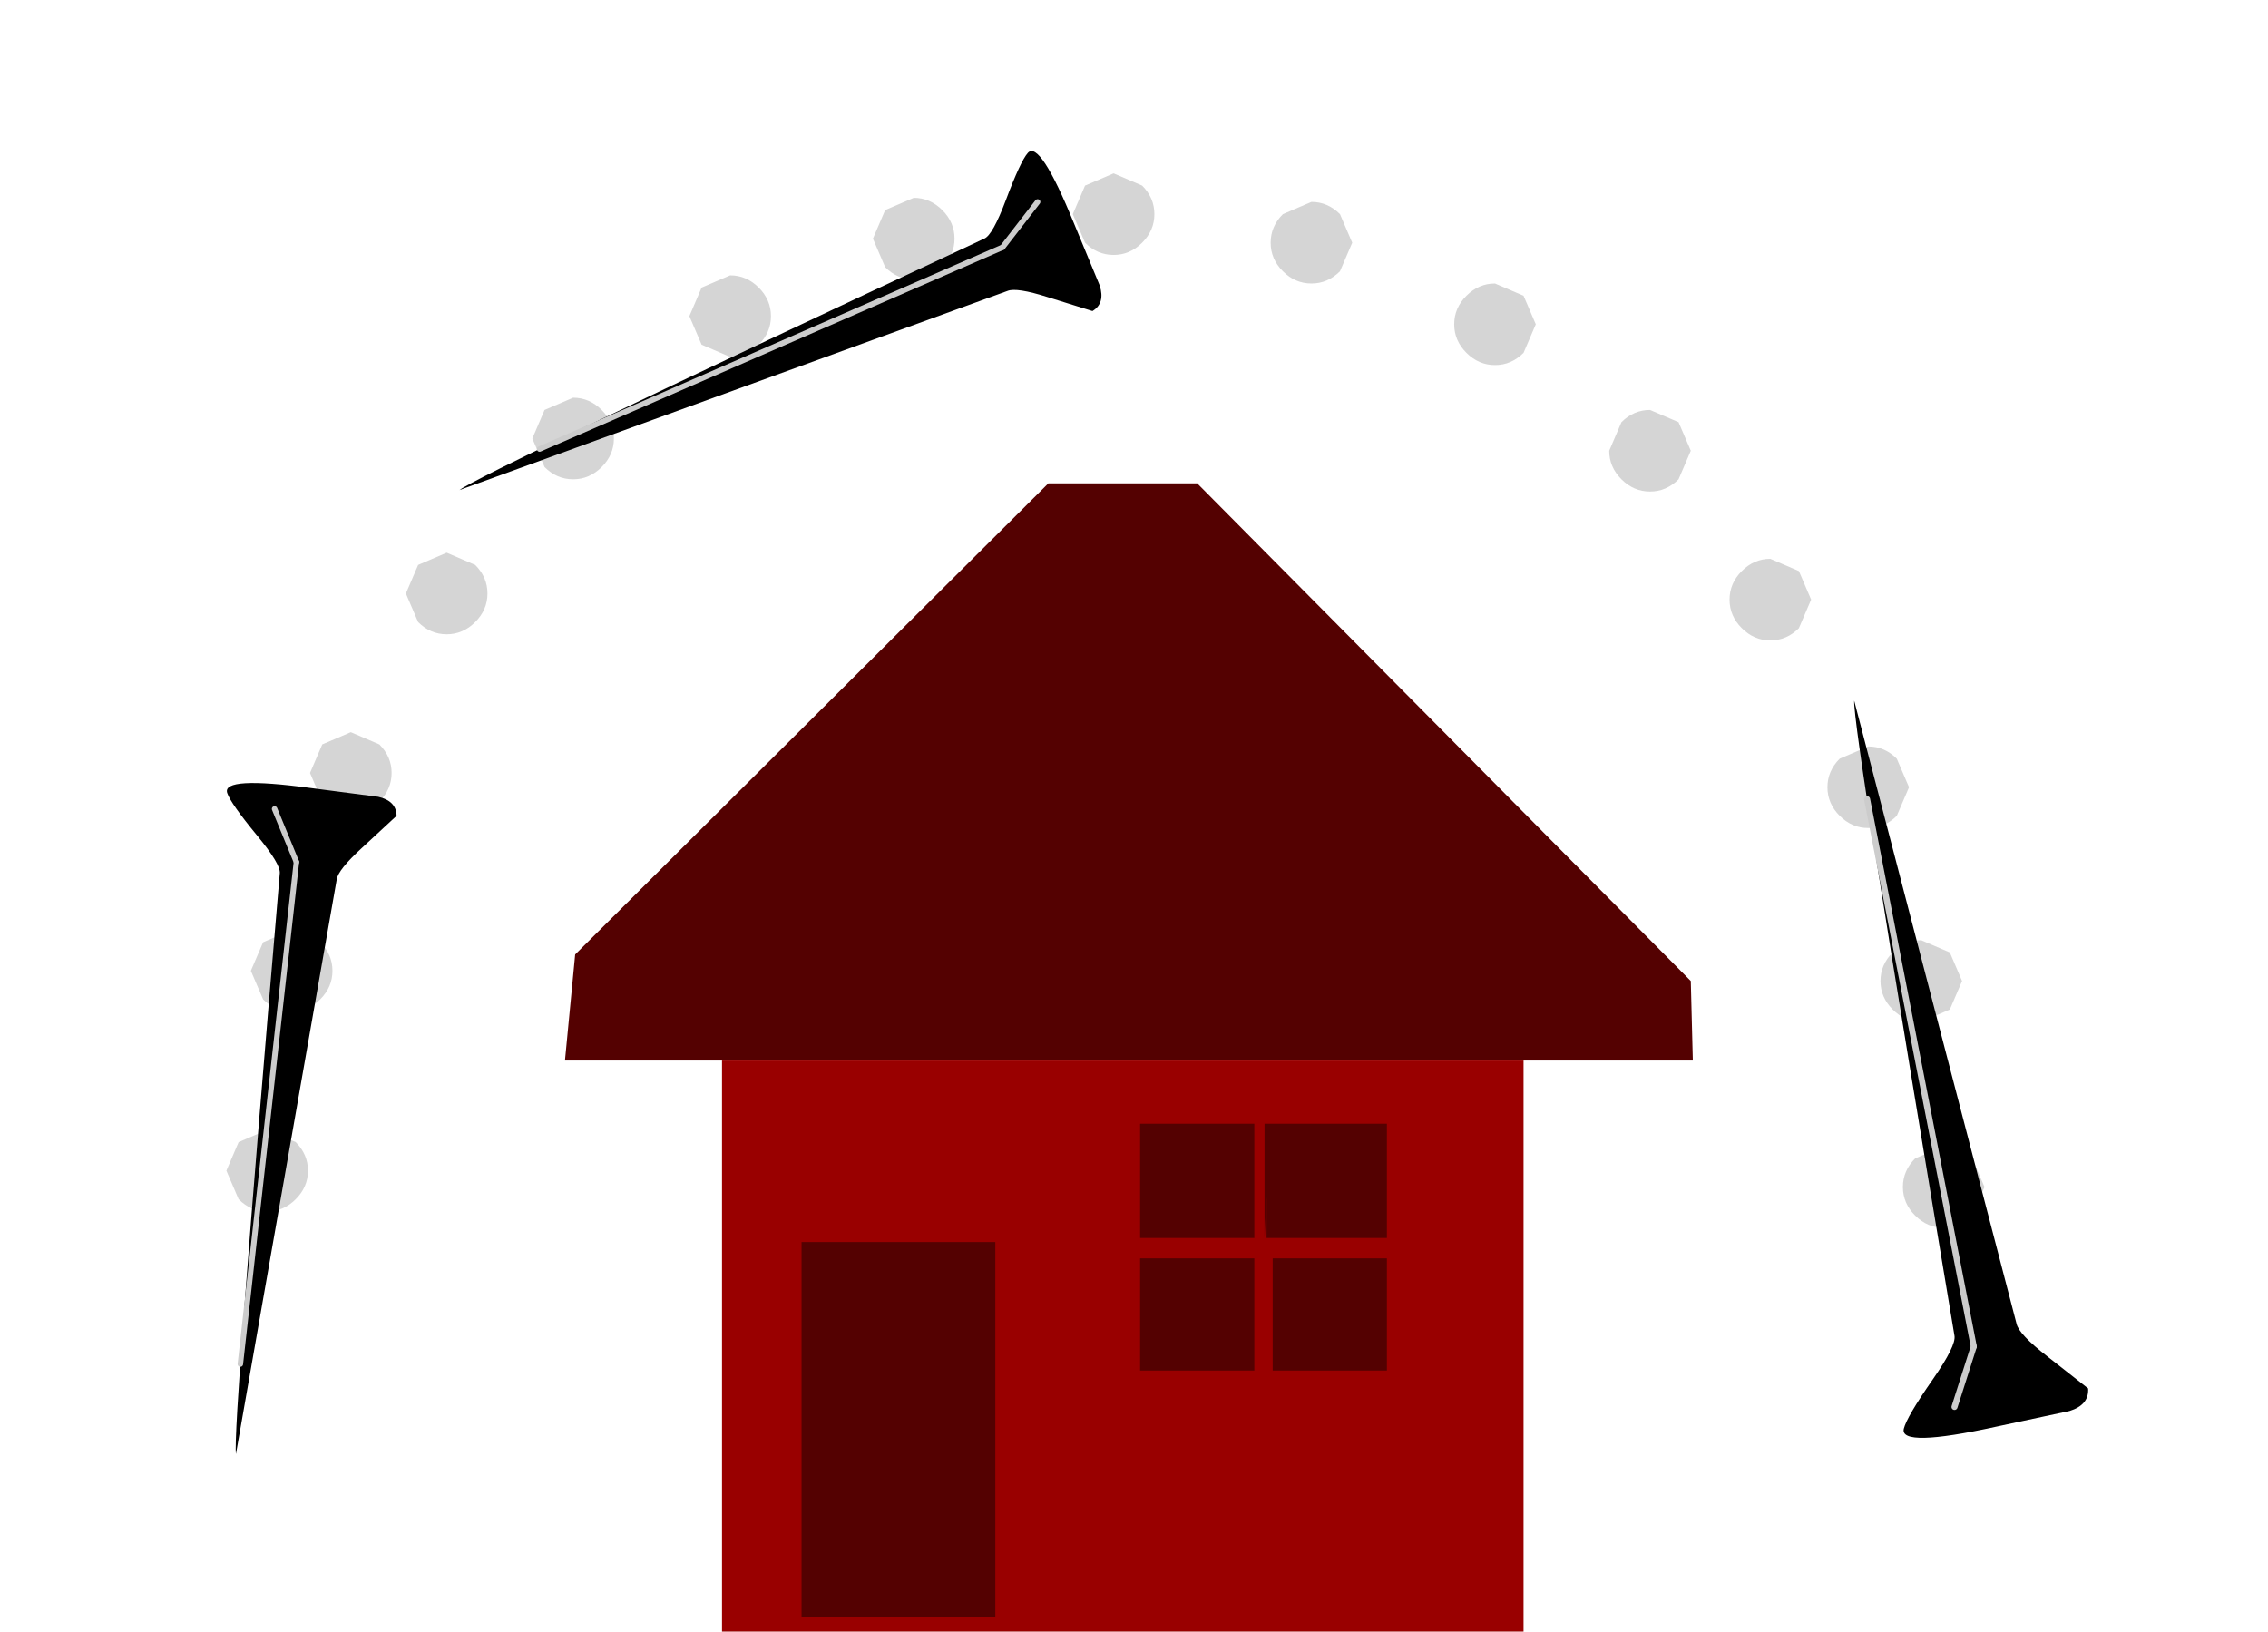
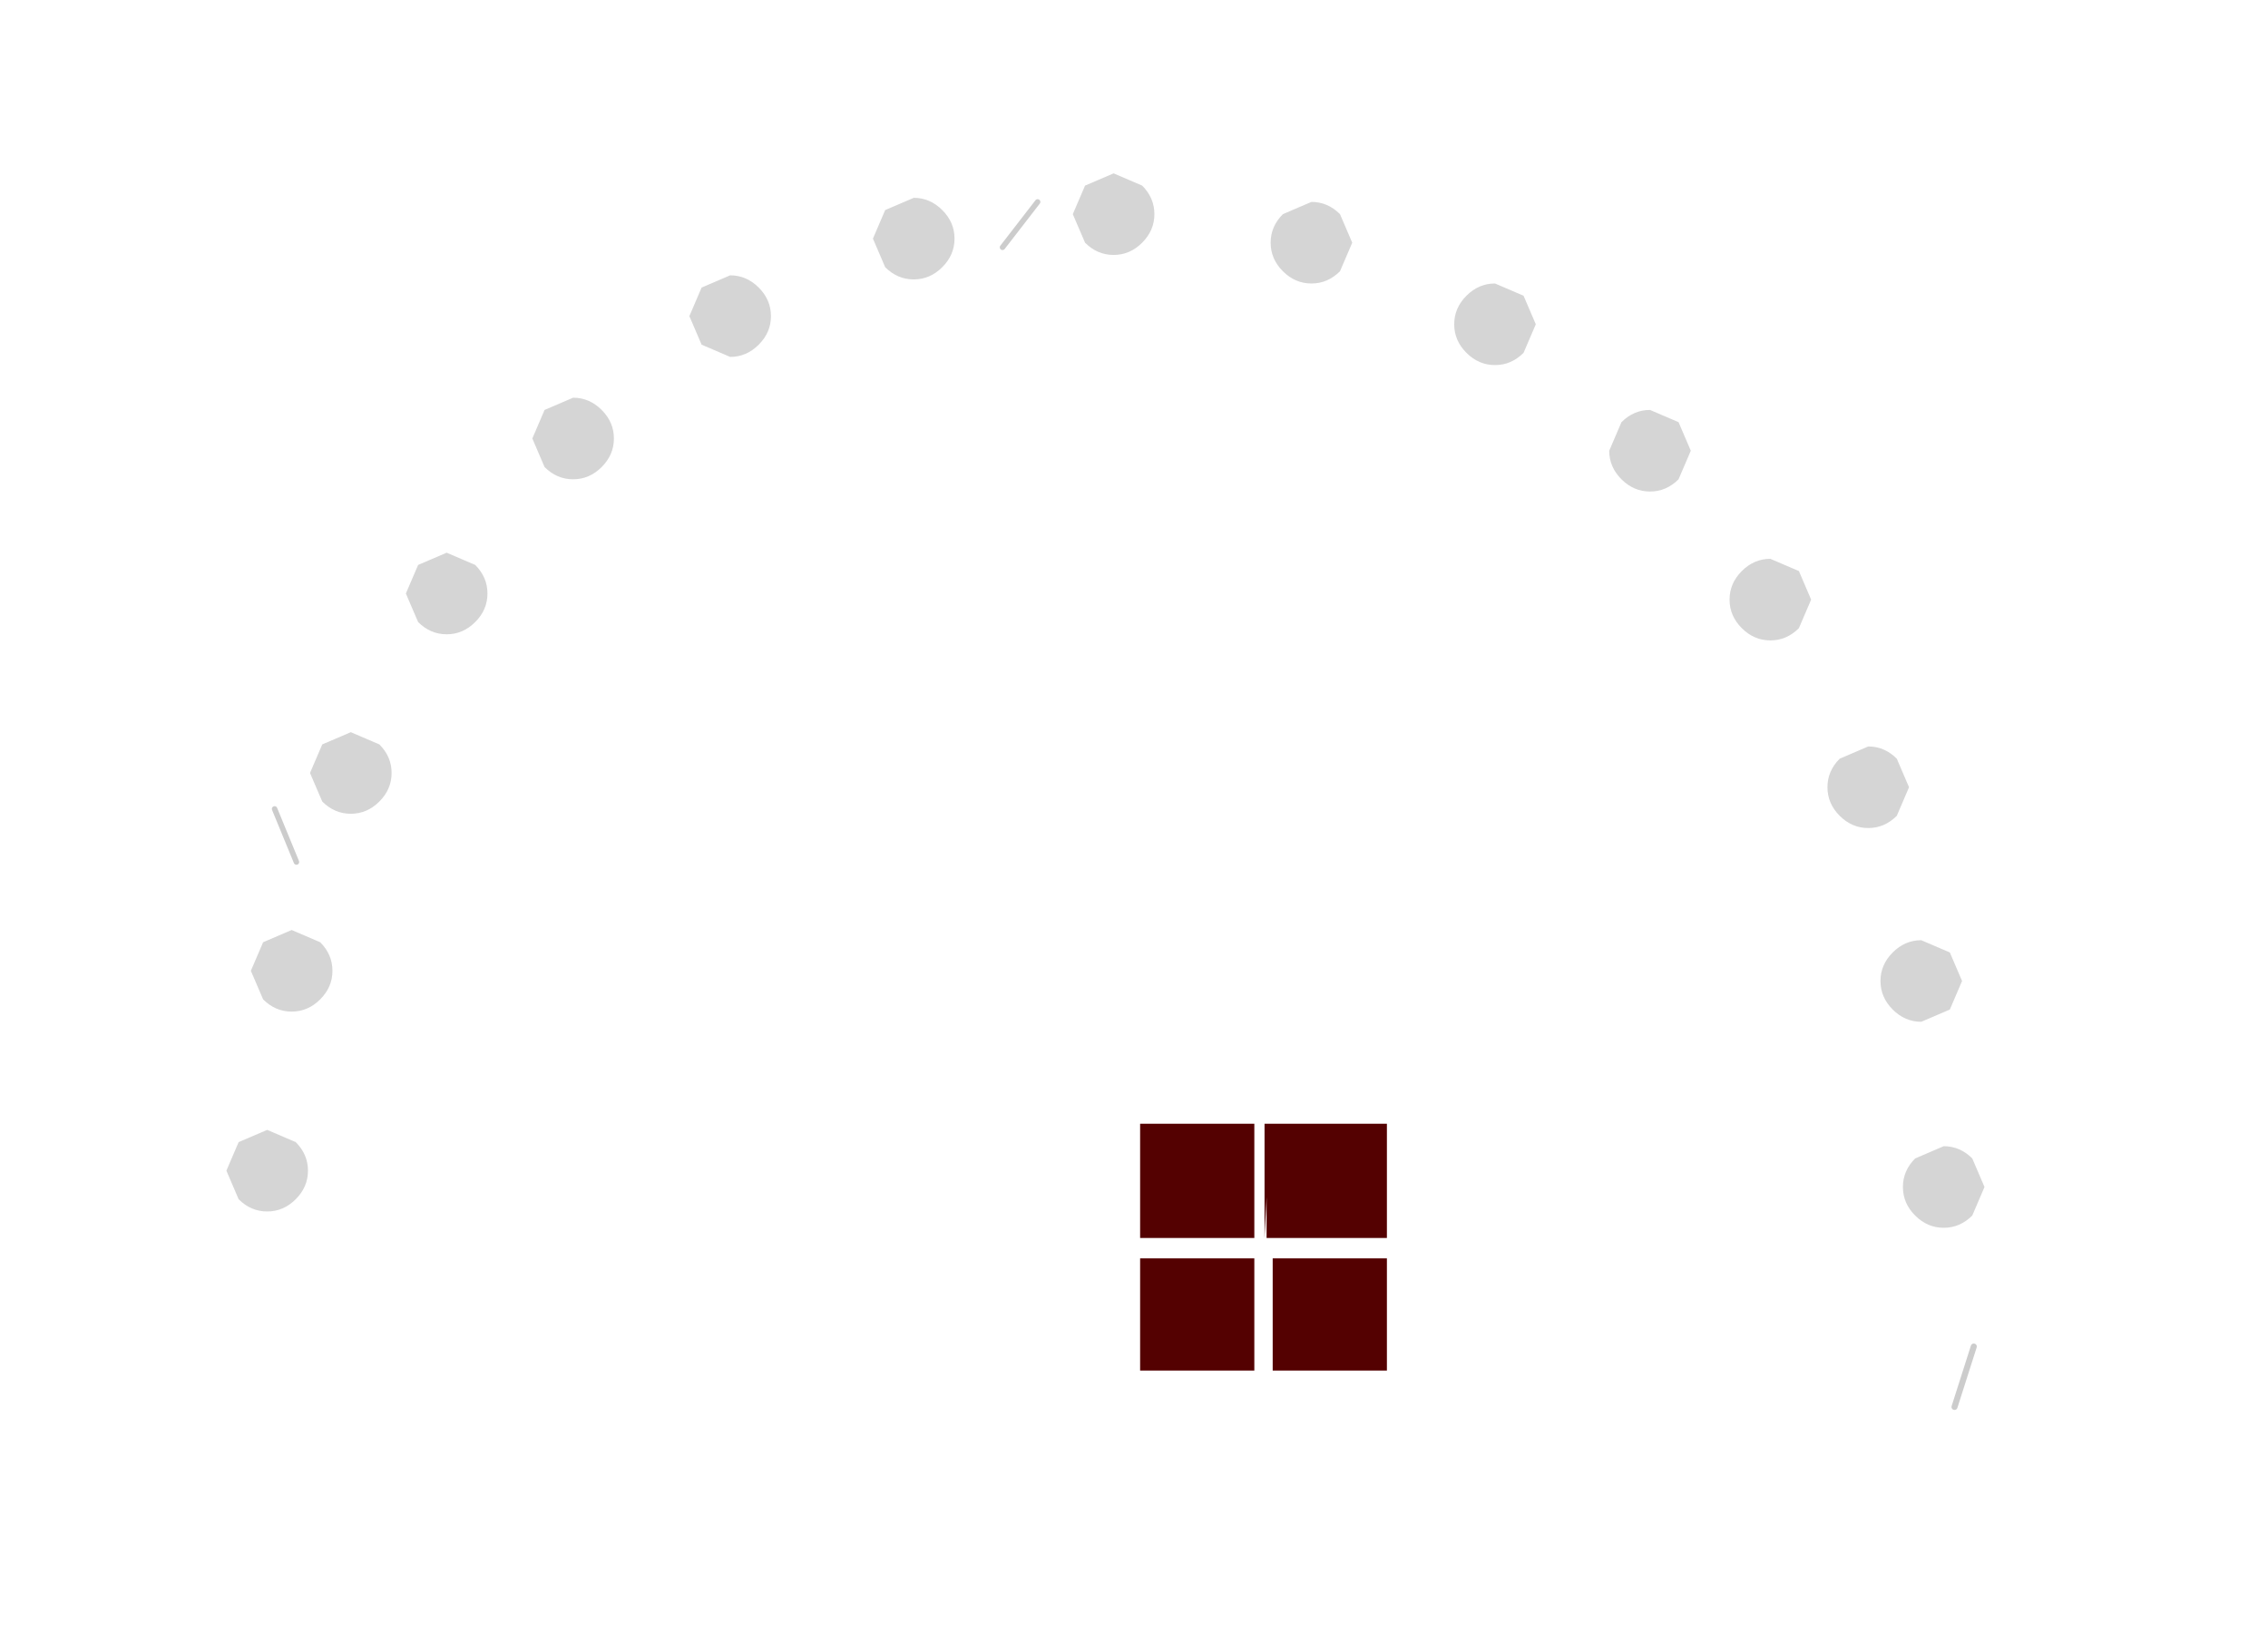
<svg xmlns="http://www.w3.org/2000/svg" xmlns:ns1="https://www.free-decompiler.com/flash" xmlns:xlink="http://www.w3.org/1999/xlink" ns1:objectType="frame" height="80.0px" width="111.2px">
  <g transform="matrix(2.0, 0.0, 0.0, 2.0, 59.3, 81.4)">
    <use ns1:characterId="751" height="35.75" transform="matrix(1.0, 0.0, 0.0, 1.0, -24.1, -36.45)" width="43.1" xlink:href="#shape0" />
    <use ns1:characterId="753" height="113.3" transform="matrix(0.124, -0.051, 0.051, 0.124, -29.644, -19.103)" width="71.8" xlink:href="#sprite0" />
    <use ns1:characterId="753" height="113.3" transform="matrix(0.141, 0.045, 0.045, -0.141, 10.707, -7.548)" width="71.8" xlink:href="#sprite0" />
    <use ns1:characterId="753" height="113.3" transform="matrix(0.106, 0.082, -0.082, 0.106, -9.095, -40.696)" width="71.8" xlink:href="#sprite0" />
  </g>
  <defs>
    <g id="shape0" transform="matrix(1.0, 0.0, 0.0, 1.0, 24.1, 36.45)">
      <path d="M6.3 -33.45 Q6.6 -33.75 7.0 -33.75 L7.7 -33.45 8.0 -32.75 7.7 -32.05 Q7.4 -31.75 7.0 -31.75 6.6 -31.75 6.3 -32.05 6.0 -32.35 6.0 -32.75 6.0 -33.15 6.3 -33.45 M1.8 -35.45 L2.5 -35.75 Q2.9 -35.75 3.2 -35.45 L3.5 -34.75 3.2 -34.05 Q2.9 -33.75 2.5 -33.75 2.1 -33.75 1.8 -34.05 1.5 -34.35 1.5 -34.75 1.5 -35.15 1.8 -35.45 M9.8 -29.65 L10.1 -30.35 Q10.4 -30.65 10.8 -30.65 L11.5 -30.35 11.8 -29.65 11.5 -28.95 Q11.2 -28.65 10.8 -28.65 10.4 -28.65 10.1 -28.95 9.8 -29.25 9.8 -29.65 M14.45 -26.7 L14.75 -26.0 14.45 -25.3 Q14.15 -25.0 13.75 -25.0 13.35 -25.0 13.05 -25.3 12.75 -25.6 12.75 -26.0 12.75 -26.4 13.05 -26.7 13.35 -27.0 13.75 -27.0 L14.45 -26.7 M17.15 -21.4 L16.85 -20.7 Q16.55 -20.4 16.15 -20.4 15.75 -20.4 15.45 -20.7 15.15 -21.0 15.15 -21.4 15.15 -21.8 15.45 -22.1 L16.15 -22.4 Q16.55 -22.4 16.85 -22.1 L17.15 -21.4 M18.15 -17.35 L18.45 -16.65 18.15 -15.95 17.45 -15.65 Q17.05 -15.65 16.75 -15.95 16.45 -16.25 16.45 -16.65 16.45 -17.05 16.75 -17.35 17.05 -17.65 17.45 -17.65 L18.15 -17.35 M17.3 -12.3 L18.0 -12.6 Q18.4 -12.6 18.7 -12.3 L19.0 -11.6 18.7 -10.9 Q18.4 -10.6 18.0 -10.6 17.6 -10.6 17.3 -10.9 17.0 -11.2 17.0 -11.6 17.0 -12.0 17.3 -12.3 M-11.05 -33.65 Q-10.75 -33.35 -10.75 -32.95 -10.75 -32.55 -11.05 -32.25 -11.35 -31.95 -11.75 -31.95 L-12.45 -32.25 -12.75 -32.95 -12.45 -33.65 -11.75 -33.95 Q-11.35 -33.95 -11.05 -33.65 M-16.6 -29.95 L-16.3 -30.65 -15.6 -30.95 Q-15.2 -30.95 -14.9 -30.65 -14.6 -30.35 -14.6 -29.95 -14.6 -29.55 -14.9 -29.25 -15.2 -28.95 -15.6 -28.95 -16.0 -28.95 -16.3 -29.25 L-16.6 -29.95 M-19.4 -26.85 L-18.7 -27.15 -18.0 -26.85 Q-17.7 -26.55 -17.7 -26.15 -17.7 -25.75 -18.0 -25.45 -18.3 -25.15 -18.7 -25.15 -19.1 -25.15 -19.4 -25.45 L-19.7 -26.15 -19.4 -26.85 M-1.65 -36.15 Q-1.35 -35.85 -1.35 -35.45 -1.35 -35.05 -1.65 -34.75 -1.95 -34.45 -2.35 -34.45 -2.75 -34.45 -3.05 -34.75 L-3.35 -35.45 -3.05 -36.15 -2.35 -36.45 -1.65 -36.15 M-7.95 -35.55 L-7.25 -35.85 Q-6.85 -35.85 -6.55 -35.55 -6.25 -35.25 -6.25 -34.85 -6.25 -34.45 -6.55 -34.15 -6.85 -33.85 -7.25 -33.85 -7.65 -33.85 -7.95 -34.15 L-8.25 -34.85 -7.95 -35.55 M-21.75 -22.45 L-21.05 -22.75 -20.35 -22.45 Q-20.05 -22.15 -20.05 -21.75 -20.05 -21.35 -20.35 -21.05 -20.65 -20.75 -21.05 -20.75 -21.45 -20.75 -21.75 -21.05 L-22.05 -21.75 -21.75 -22.45 M-21.8 -17.6 Q-21.5 -17.3 -21.5 -16.9 -21.5 -16.5 -21.8 -16.2 -22.1 -15.9 -22.5 -15.9 -22.9 -15.9 -23.2 -16.2 L-23.5 -16.9 -23.2 -17.6 -22.5 -17.9 -21.8 -17.6 M-23.1 -13.0 L-22.4 -12.7 Q-22.1 -12.4 -22.1 -12.0 -22.1 -11.6 -22.4 -11.3 -22.7 -11.0 -23.1 -11.0 -23.5 -11.0 -23.8 -11.3 L-24.1 -12.0 -23.8 -12.7 -23.1 -13.0" fill="#2f2f2f" fill-opacity="0.2" fill-rule="evenodd" stroke="none" />
-       <path d="M-11.95 -14.7 L-15.8 -14.7 -15.55 -17.3 -3.95 -28.85 -0.3 -28.85 11.8 -16.65 11.85 -14.7 7.7 -14.7 -11.95 -14.7" fill="#540101" fill-rule="evenodd" stroke="none" />
-       <path d="M7.7 -14.7 L7.7 -4.6 7.7 -0.7 -11.95 -0.7 -11.95 -4.6 -11.95 -14.7 7.7 -14.7" fill="#990000" fill-rule="evenodd" stroke="none" />
-       <path d="M-5.25 -1.05 L-10.0 -1.05 -10.0 -10.25 -5.25 -10.25 -5.25 -1.05" fill="#540101" fill-rule="evenodd" stroke="none" />
      <path d="M1.1 -13.15 L1.1 -10.35 -1.7 -10.35 -1.7 -13.15 1.1 -13.15 M4.35 -13.15 L4.35 -10.35 1.4 -10.35 1.4 -11.35 1.35 -10.35 1.35 -13.15 4.35 -13.15 M1.55 -7.1 L1.55 -9.85 4.35 -9.85 4.35 -7.1 1.55 -7.1 M1.1 -7.1 L-1.7 -7.1 -1.7 -9.85 1.1 -9.85 1.1 -7.1" fill="#540101" fill-rule="evenodd" stroke="none" />
    </g>
    <g id="sprite0" transform="matrix(1.0, 0.0, 0.0, 1.0, -0.05, 0.0)">
      <use ns1:characterId="752" height="113.3" transform="matrix(1.0, 0.0, 0.0, 1.0, 0.05, 0.0)" width="71.8" xlink:href="#shape1" />
    </g>
    <g id="shape1" transform="matrix(1.0, 0.0, 0.0, 1.0, -0.05, 0.0)">
-       <path d="M57.05 23.15 L0.05 113.3 Q1.15 108.95 47.85 18.15 48.65 16.7 46.65 10.2 44.4 2.9 44.55 0.9 44.8 -2.35 59.05 5.9 L69.8 12.05 Q72.6 14.0 71.6 16.55 L63.55 19.55 Q57.95 21.6 57.05 23.15" fill="#000000" fill-rule="evenodd" stroke="none" />
-       <path d="M7.05 98.4 L51.45 17.4" fill="none" stroke="#cccccc" stroke-linecap="round" stroke-linejoin="round" stroke-width="1.0" />
      <path d="M51.45 17.4 L51.45 6.9" fill="none" stroke="#cccccc" stroke-linecap="round" stroke-linejoin="round" stroke-width="1.0" />
    </g>
  </defs>
</svg>